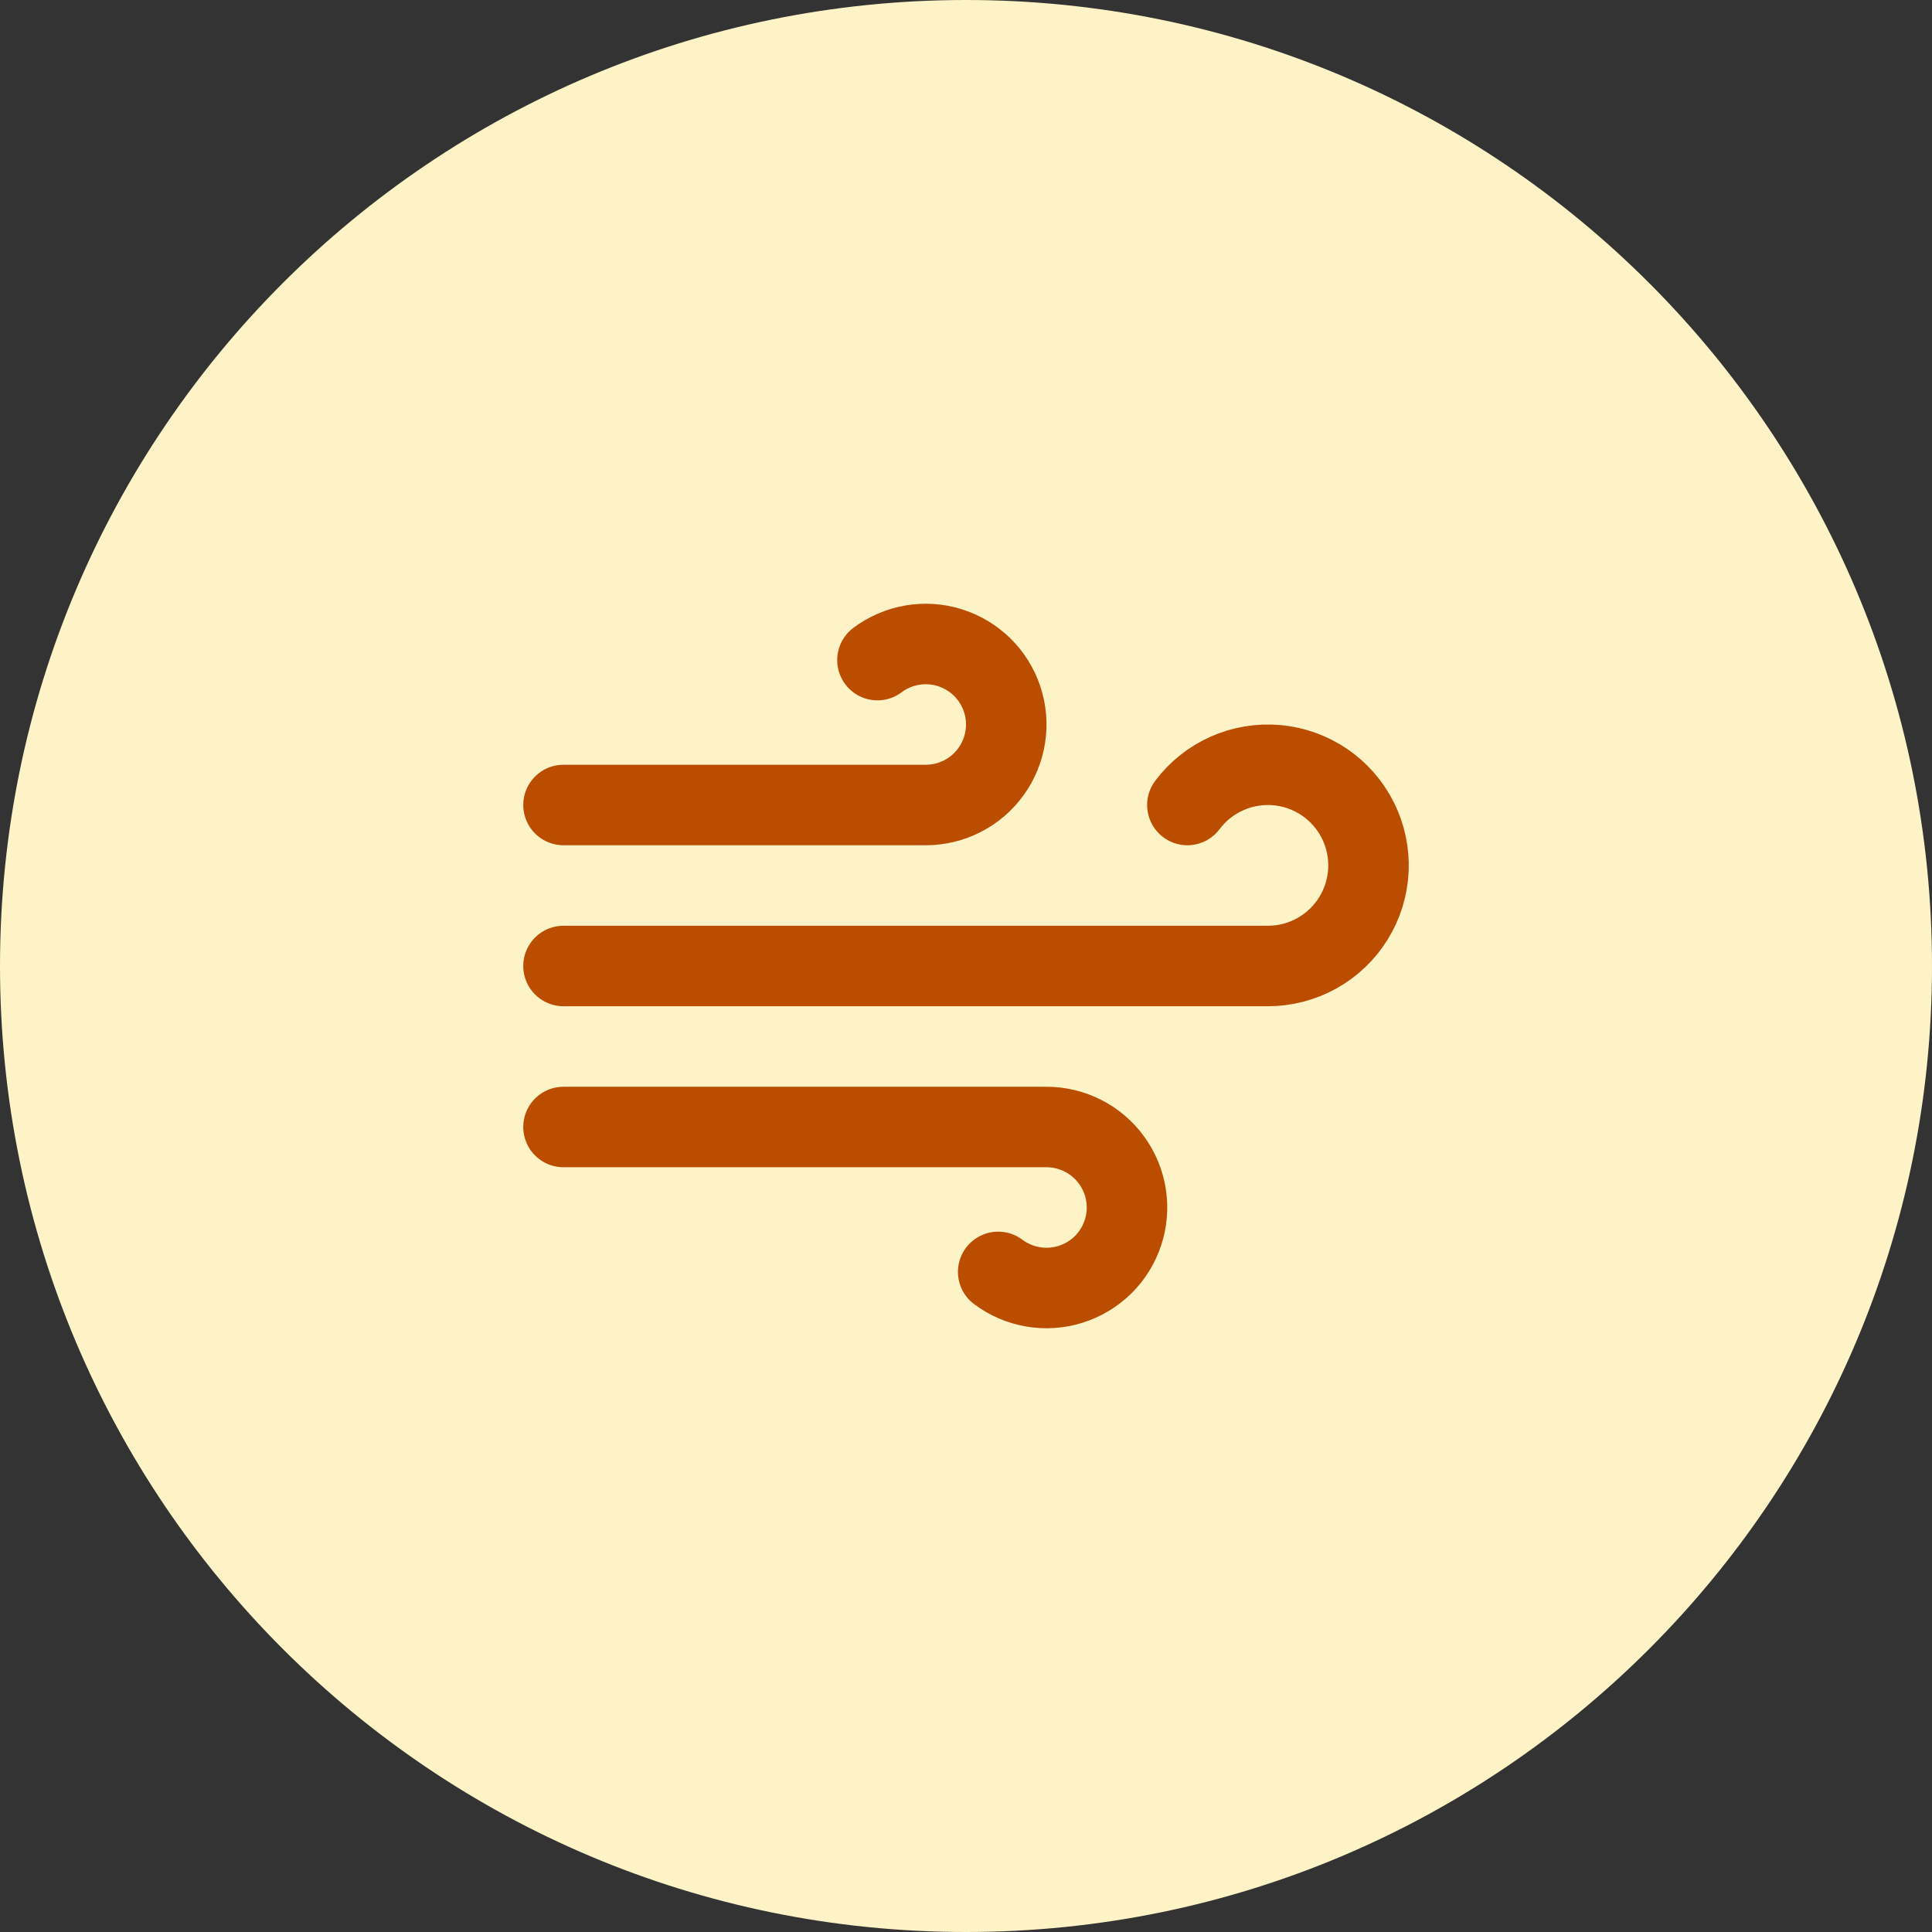
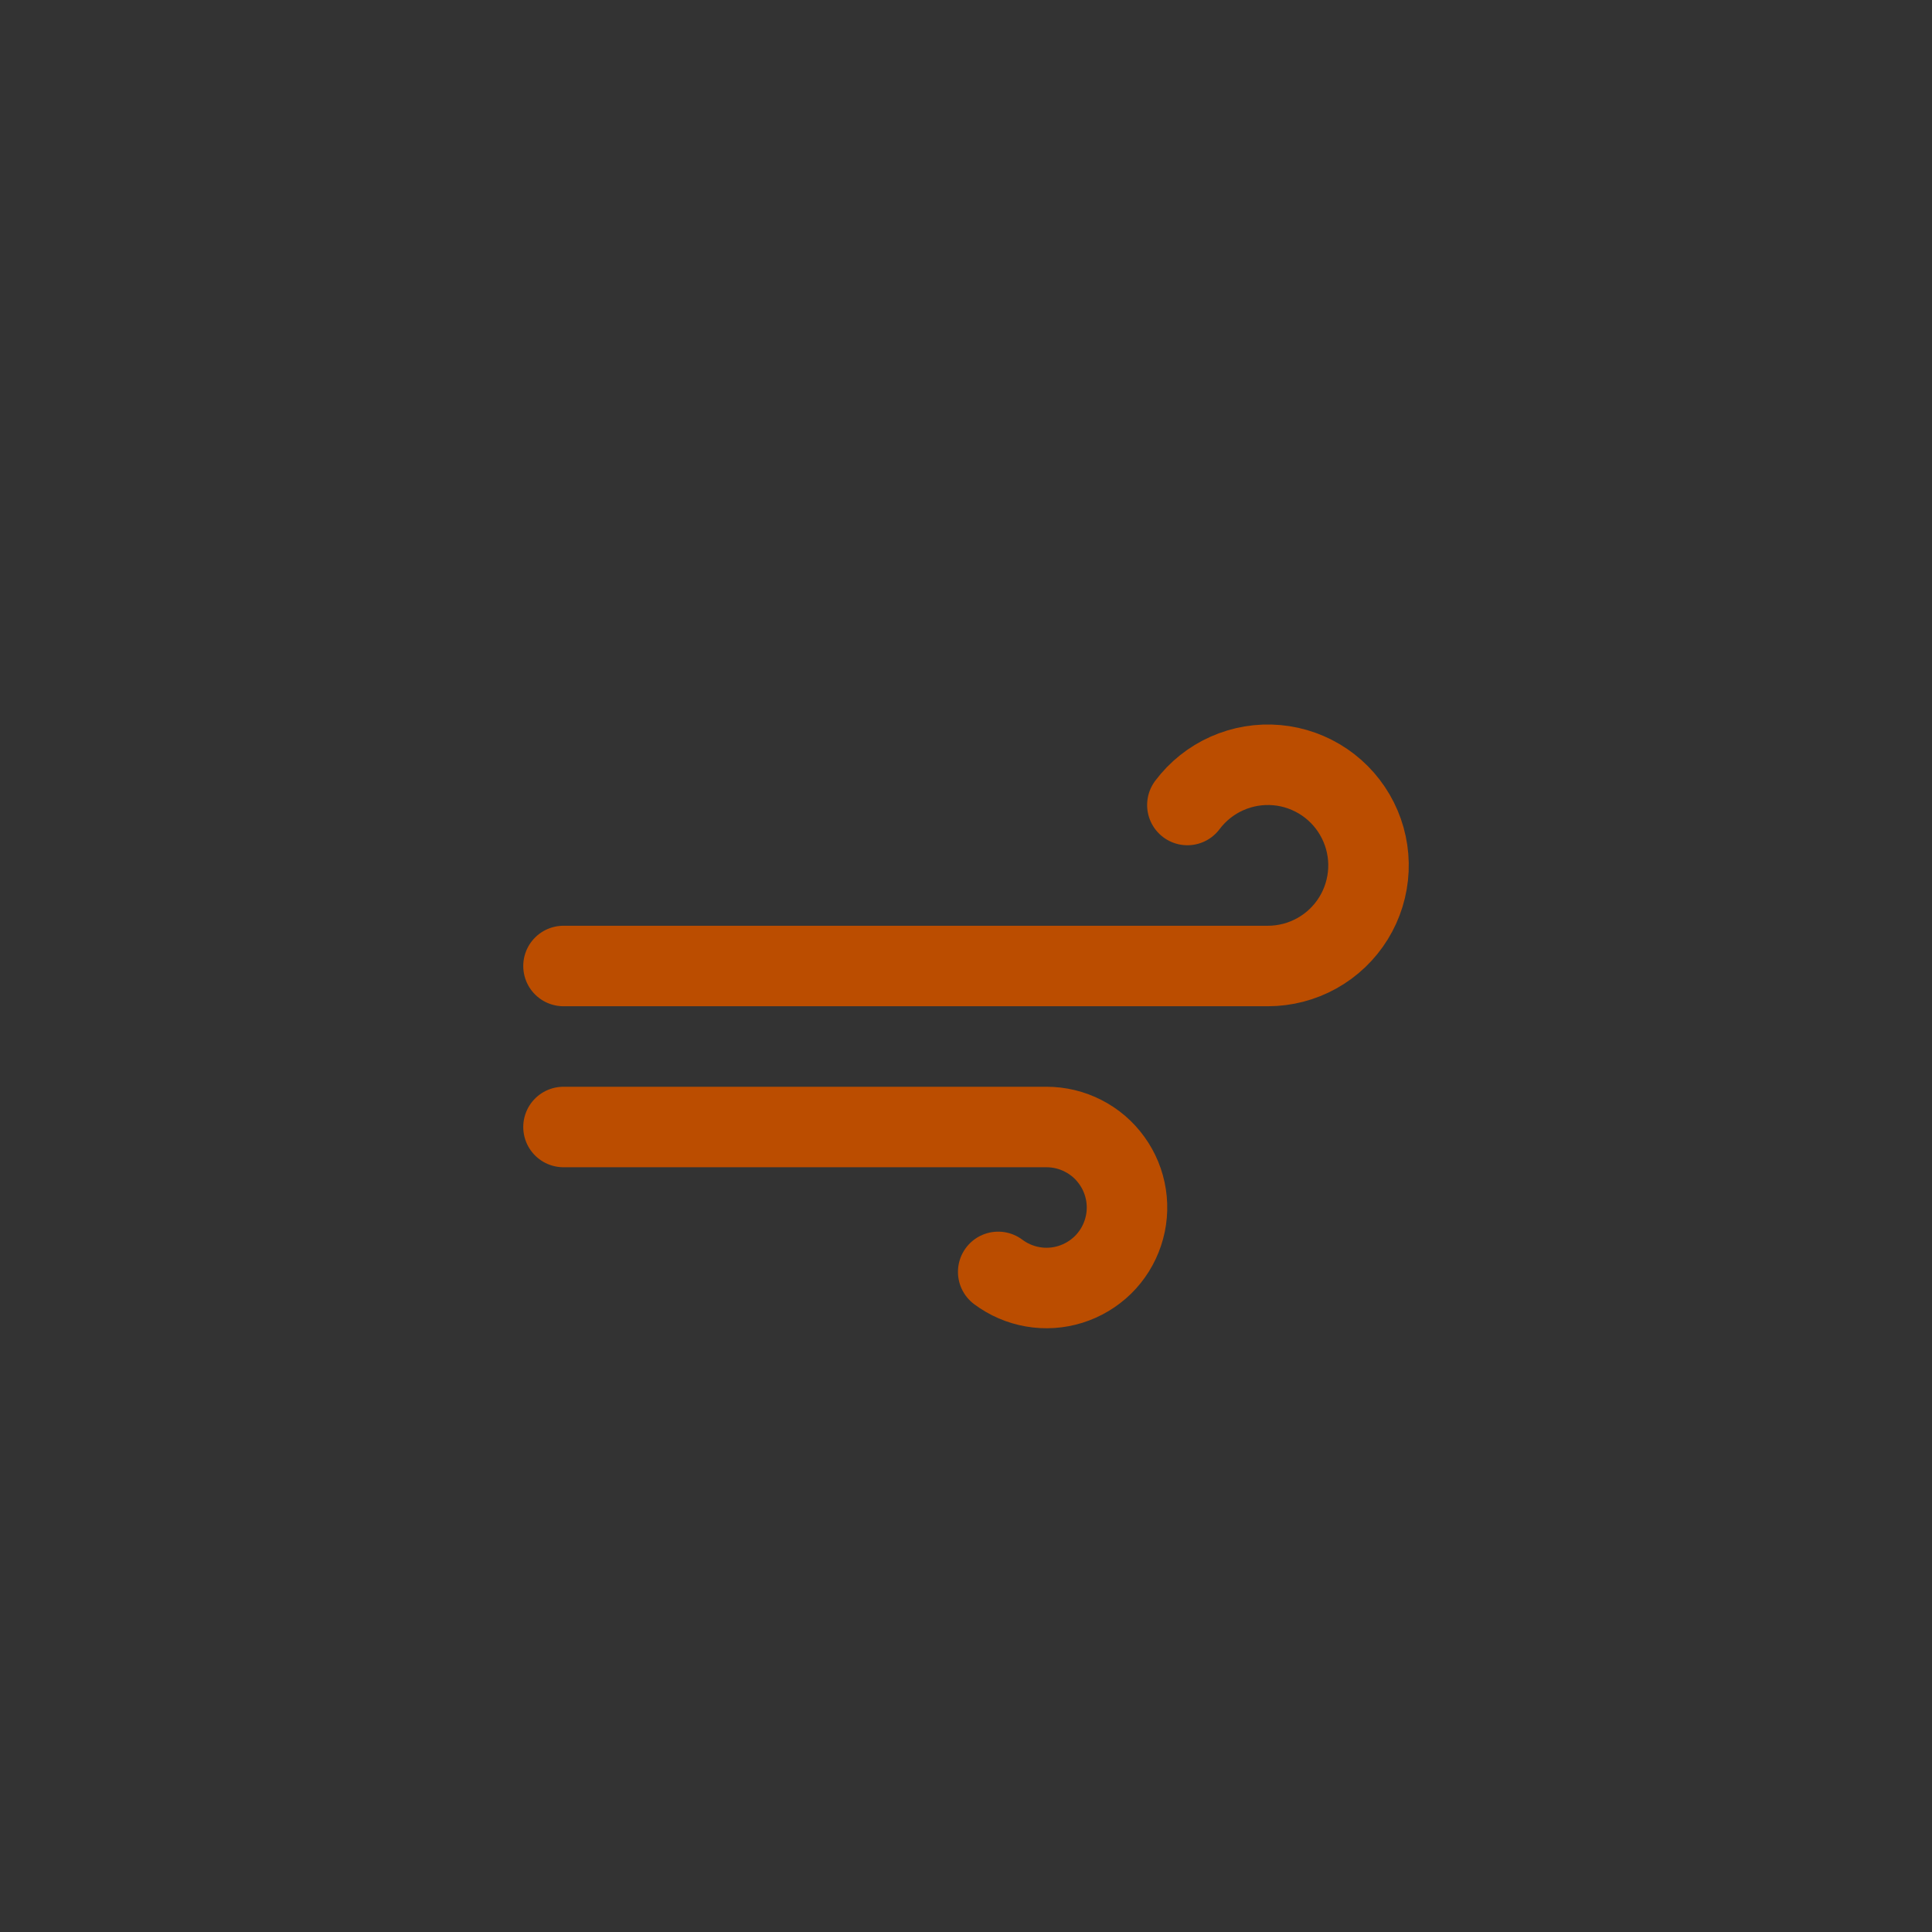
<svg xmlns="http://www.w3.org/2000/svg" fill="none" viewBox="0 0 48 48" height="48" width="48">
  <rect x="0" y="0" width="48" height="48" fill="#333333" stroke="none" />
-   <path fill="#FEF3C6" d="M0 24C0 10.745 10.745 0 24 0C37.255 0 48 10.745 48 24C48 37.255 37.255 48 24 48C10.745 48 0 37.255 0 24Z" />
  <path stroke-linejoin="round" stroke-linecap="round" stroke-width="2" stroke="#BB4D00" d="M24.8 31.6C25.053 31.79 25.349 31.917 25.661 31.971C25.973 32.025 26.294 32.004 26.596 31.909C26.899 31.814 27.174 31.649 27.401 31.428C27.627 31.206 27.797 30.933 27.897 30.633C27.998 30.332 28.025 30.012 27.977 29.698C27.929 29.385 27.808 29.088 27.622 28.831C27.437 28.573 27.194 28.364 26.911 28.22C26.629 28.075 26.317 28 26 28H14" />
  <path stroke-linejoin="round" stroke-linecap="round" stroke-width="2" stroke="#BB4D00" d="M29.5 20C29.756 19.659 30.094 19.389 30.484 19.216C30.873 19.043 31.3 18.972 31.724 19.01C32.149 19.048 32.556 19.195 32.909 19.435C33.261 19.675 33.545 20.001 33.736 20.382C33.927 20.763 34.017 21.187 33.998 21.612C33.978 22.038 33.851 22.452 33.627 22.814C33.403 23.177 33.09 23.476 32.717 23.684C32.345 23.891 31.926 24 31.5 24H14" />
-   <path stroke-linejoin="round" stroke-linecap="round" stroke-width="2" stroke="#BB4D00" d="M21.8 16.4C22.053 16.21 22.349 16.083 22.661 16.029C22.973 15.975 23.294 15.996 23.596 16.091C23.899 16.186 24.174 16.351 24.401 16.572C24.627 16.794 24.797 17.067 24.897 17.367C24.998 17.668 25.025 17.988 24.977 18.302C24.929 18.615 24.808 18.912 24.622 19.169C24.437 19.427 24.194 19.636 23.911 19.78C23.629 19.925 23.317 20 23 20H14" />
</svg>